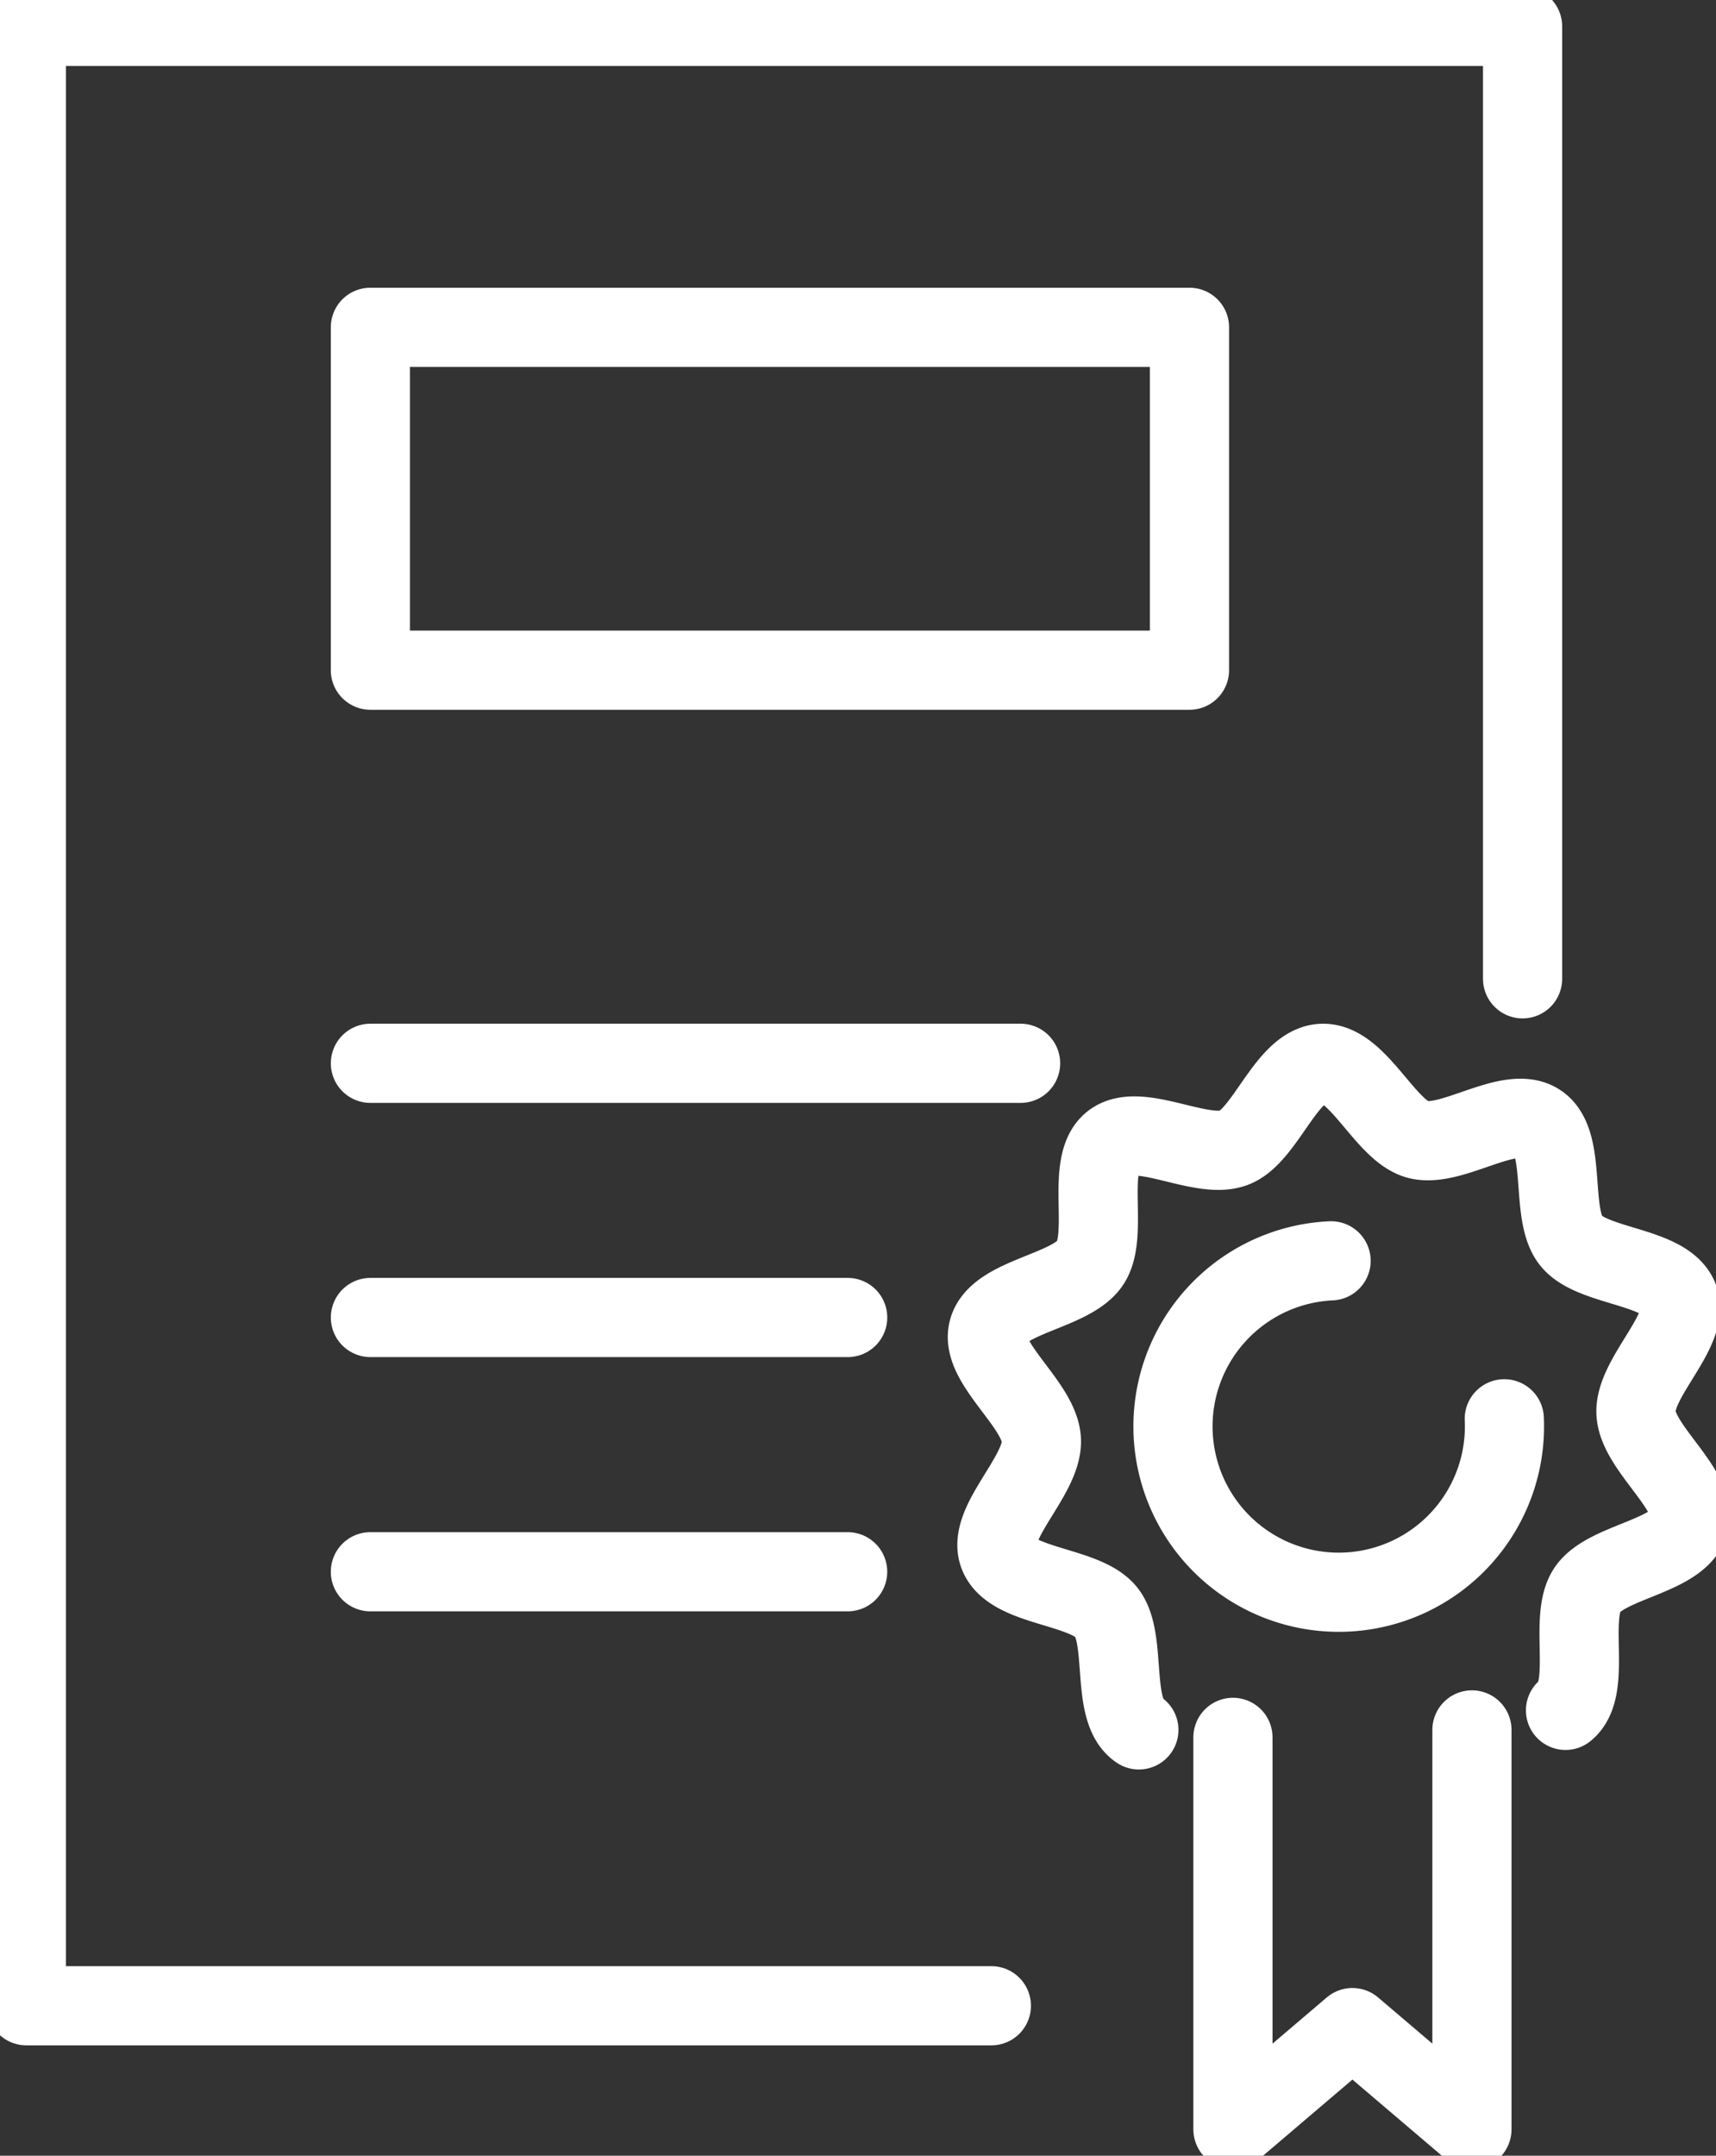
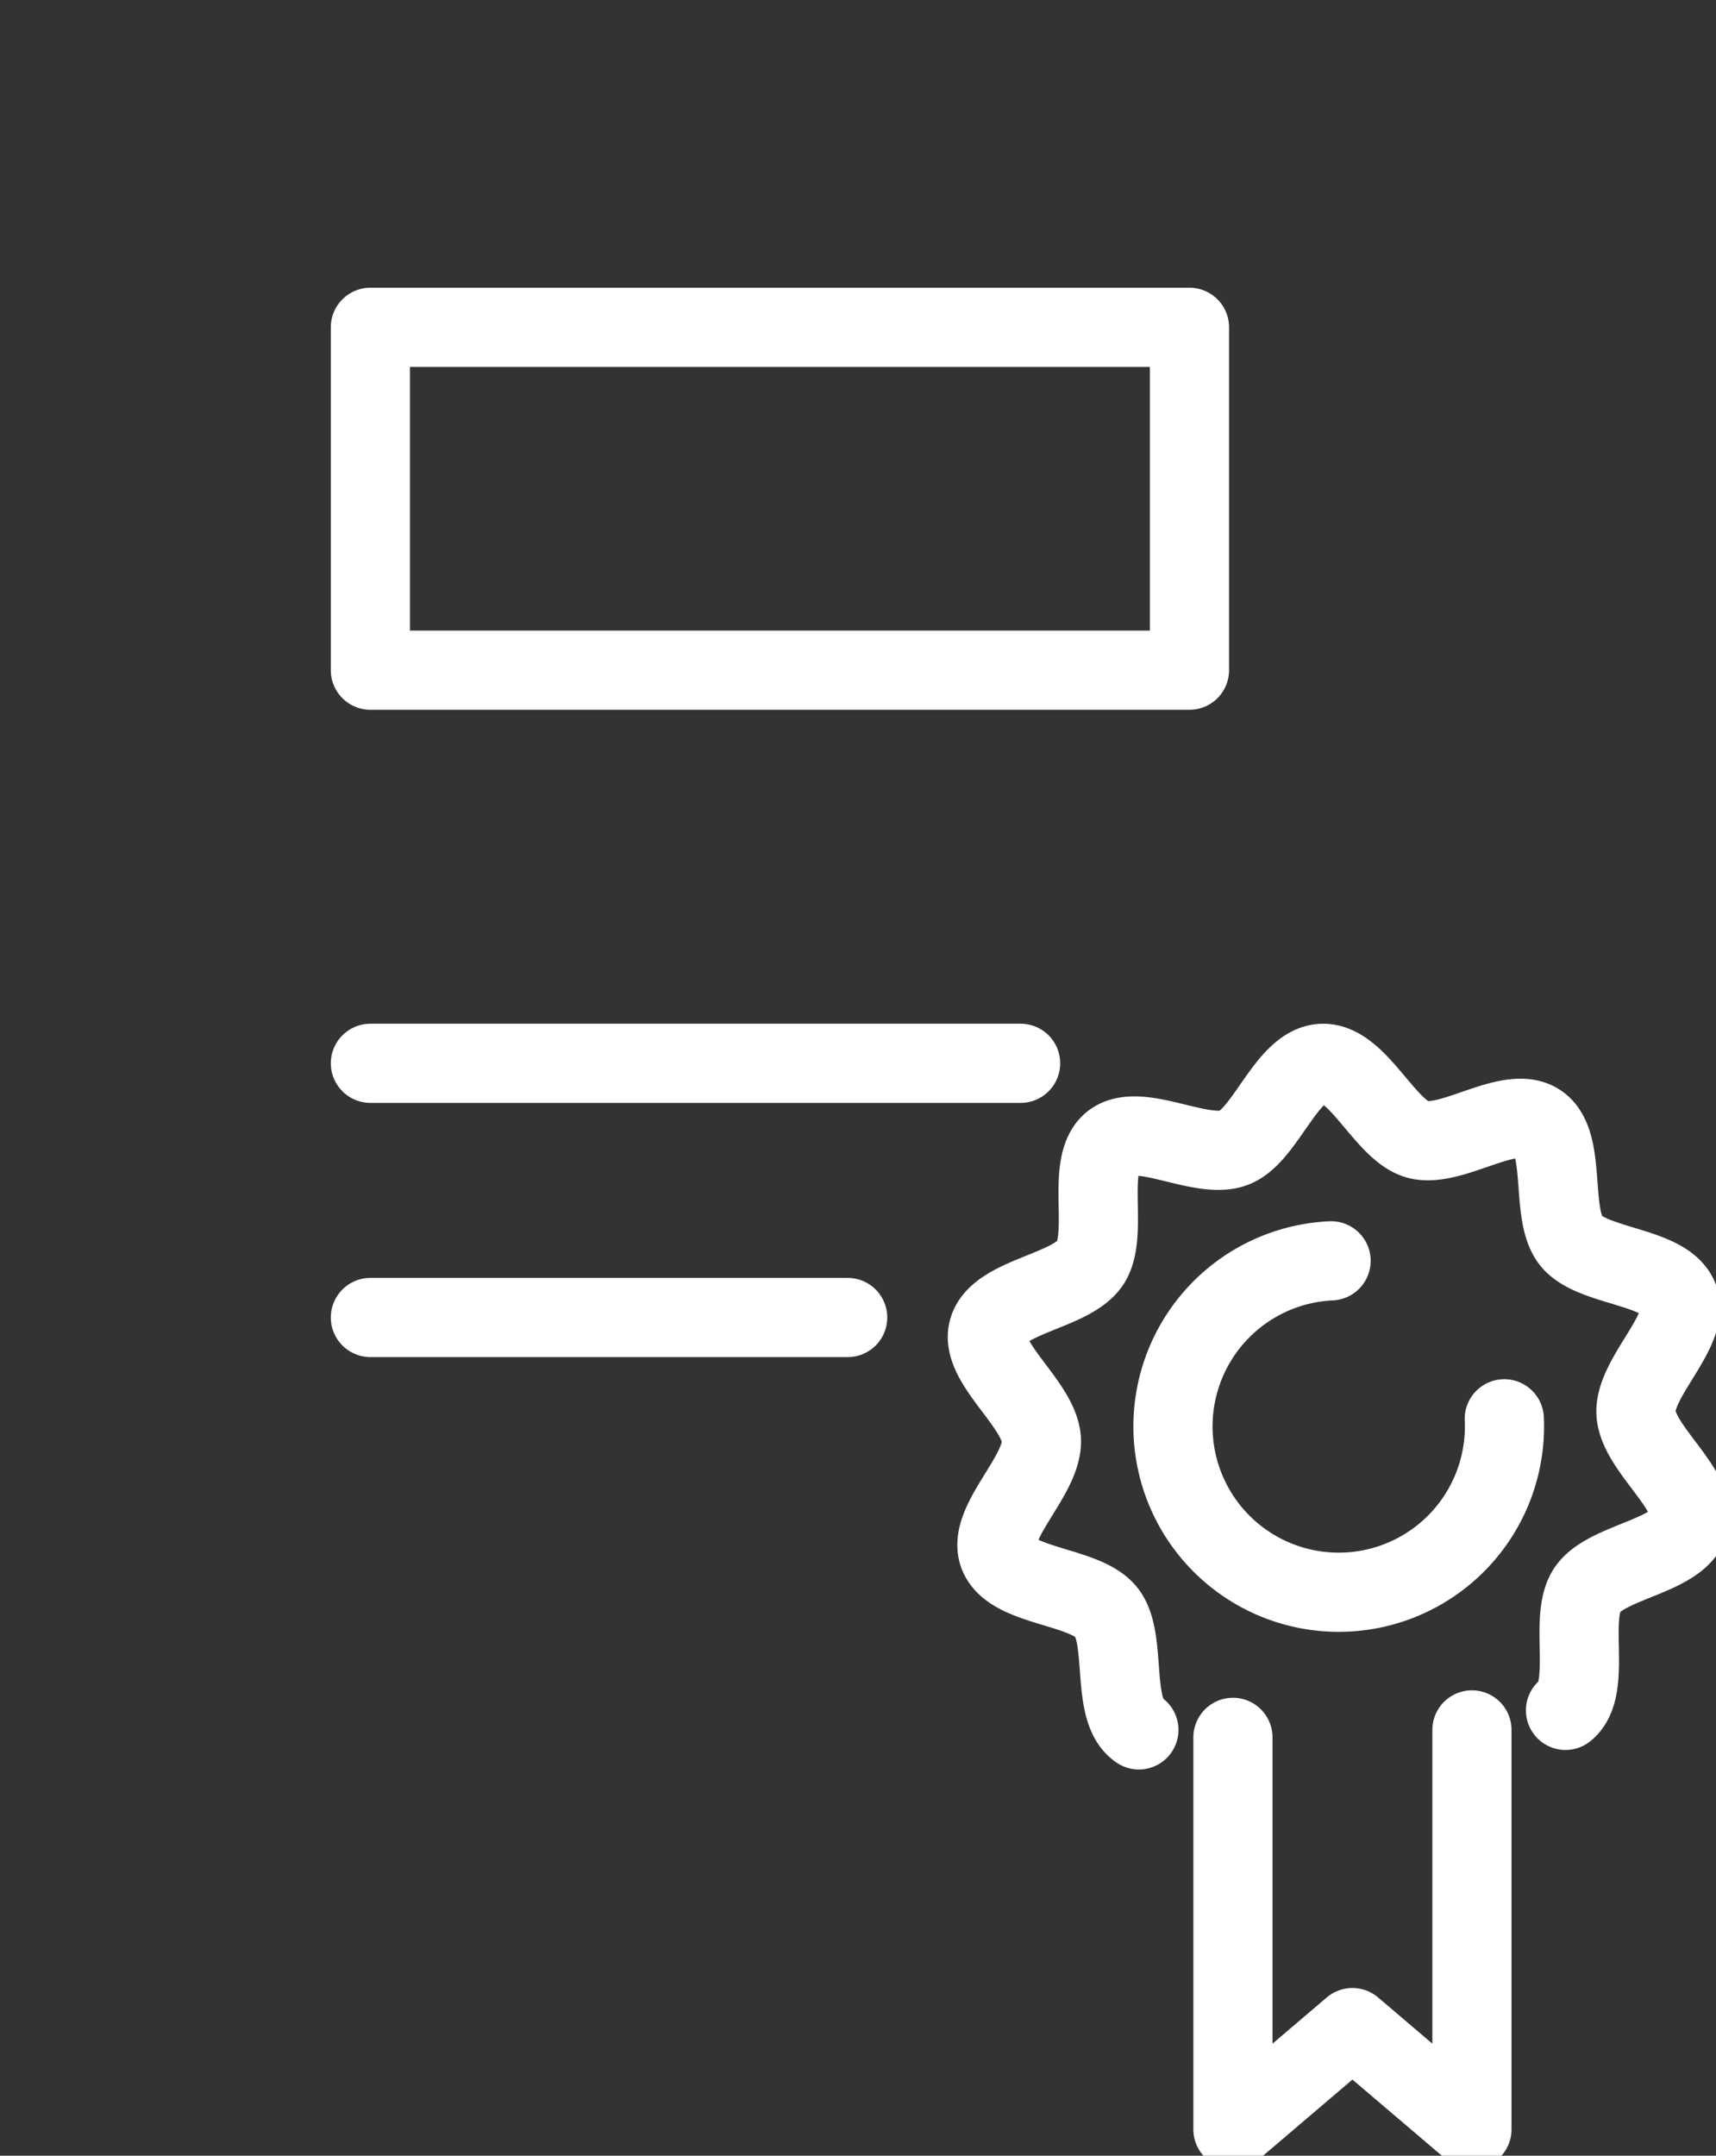
<svg xmlns="http://www.w3.org/2000/svg" width="65.03" height="81.668" viewBox="0 0 65.03 81.668">
  <rect x="0" y="0" width="65.03" height="81.668" fill="#333333" stroke="none" />
  <g id="Group_2393" data-name="Group 2393" transform="translate(1 1)">
-     <path id="Line_94" data-name="Line 94" d="M0 0H24.64z" transform="translate(13.037 39.282)" fill="none" stroke="#fff" stroke-linecap="round" stroke-linejoin="round" stroke-width="3" />
+     <path id="Line_94" data-name="Line 94" d="M0 0H24.64" transform="translate(13.037 39.282)" fill="none" stroke="#fff" stroke-linecap="round" stroke-linejoin="round" stroke-width="3" />
    <path id="Line_95" data-name="Line 95" d="M0 0H18.087z" transform="translate(13.037 48.912)" fill="none" stroke="#fff" stroke-linecap="round" stroke-linejoin="round" stroke-width="3" />
-     <path id="Line_96" data-name="Line 96" d="M18.087.0H0z" transform="translate(13.036 58.544)" fill="none" stroke="#fff" stroke-linecap="round" stroke-linejoin="round" stroke-width="3" />
-     <path id="Path_1838" data-name="Path 1838" d="M1503.844 1431.717h-36.569v-74.986h56.7v36.081" transform="translate(-1467.275 -1356.731)" fill="none" stroke="#fff" stroke-linecap="round" stroke-linejoin="round" stroke-width="3" />
    <path id="Rectangle_136" data-name="Rectangle 136" d="M0 0h31.041v12.989H0z" transform="translate(13.036 11.4)" fill="none" stroke="#fff" stroke-linecap="round" stroke-linejoin="round" stroke-width="3" />
    <g id="Group_1382" data-name="Group 1382" transform="translate(36.417 39.281)">
      <path id="Path_1839" data-name="Path 1839" d="M1570.819 1469.3c1.024-.821.1-3.459.819-4.556s3.512-1.267 3.865-2.548c.341-1.235-1.953-2.818-2.014-4.166s2.074-3.135 1.623-4.336c-.468-1.241-3.269-1.169-4.082-2.184s-.139-3.735-1.235-4.458-3.3.972-4.585.619c-1.235-.342-2.271-2.942-3.619-2.882s-2.141 2.748-3.341 3.2c-1.241.469-3.607-1.012-4.622-.2s-.1 3.46-.819 4.556-3.512 1.267-3.865 2.548c-.341 1.235 1.953 2.818 2.013 4.166s-2.074 3.136-1.623 4.336c.469 1.241 3.269 1.169 4.082 2.184s.139 3.735 1.235 4.461m13.848-11.785a6.281 6.281.0 1 1-6.564-5.985" transform="translate(-1548.909 -1444.786)" fill="none" stroke="#fff" stroke-linecap="round" stroke-linejoin="round" stroke-width="3" />
      <path id="Path_1840" data-name="Path 1840" d="M1578.83 1501.4v15.132l-4.529-3.855-4.528 3.855v-14.85" transform="translate(-1560.466 -1476.145)" fill="none" stroke="#fff" stroke-linecap="round" stroke-linejoin="round" stroke-width="3" />
    </g>
  </g>
</svg>